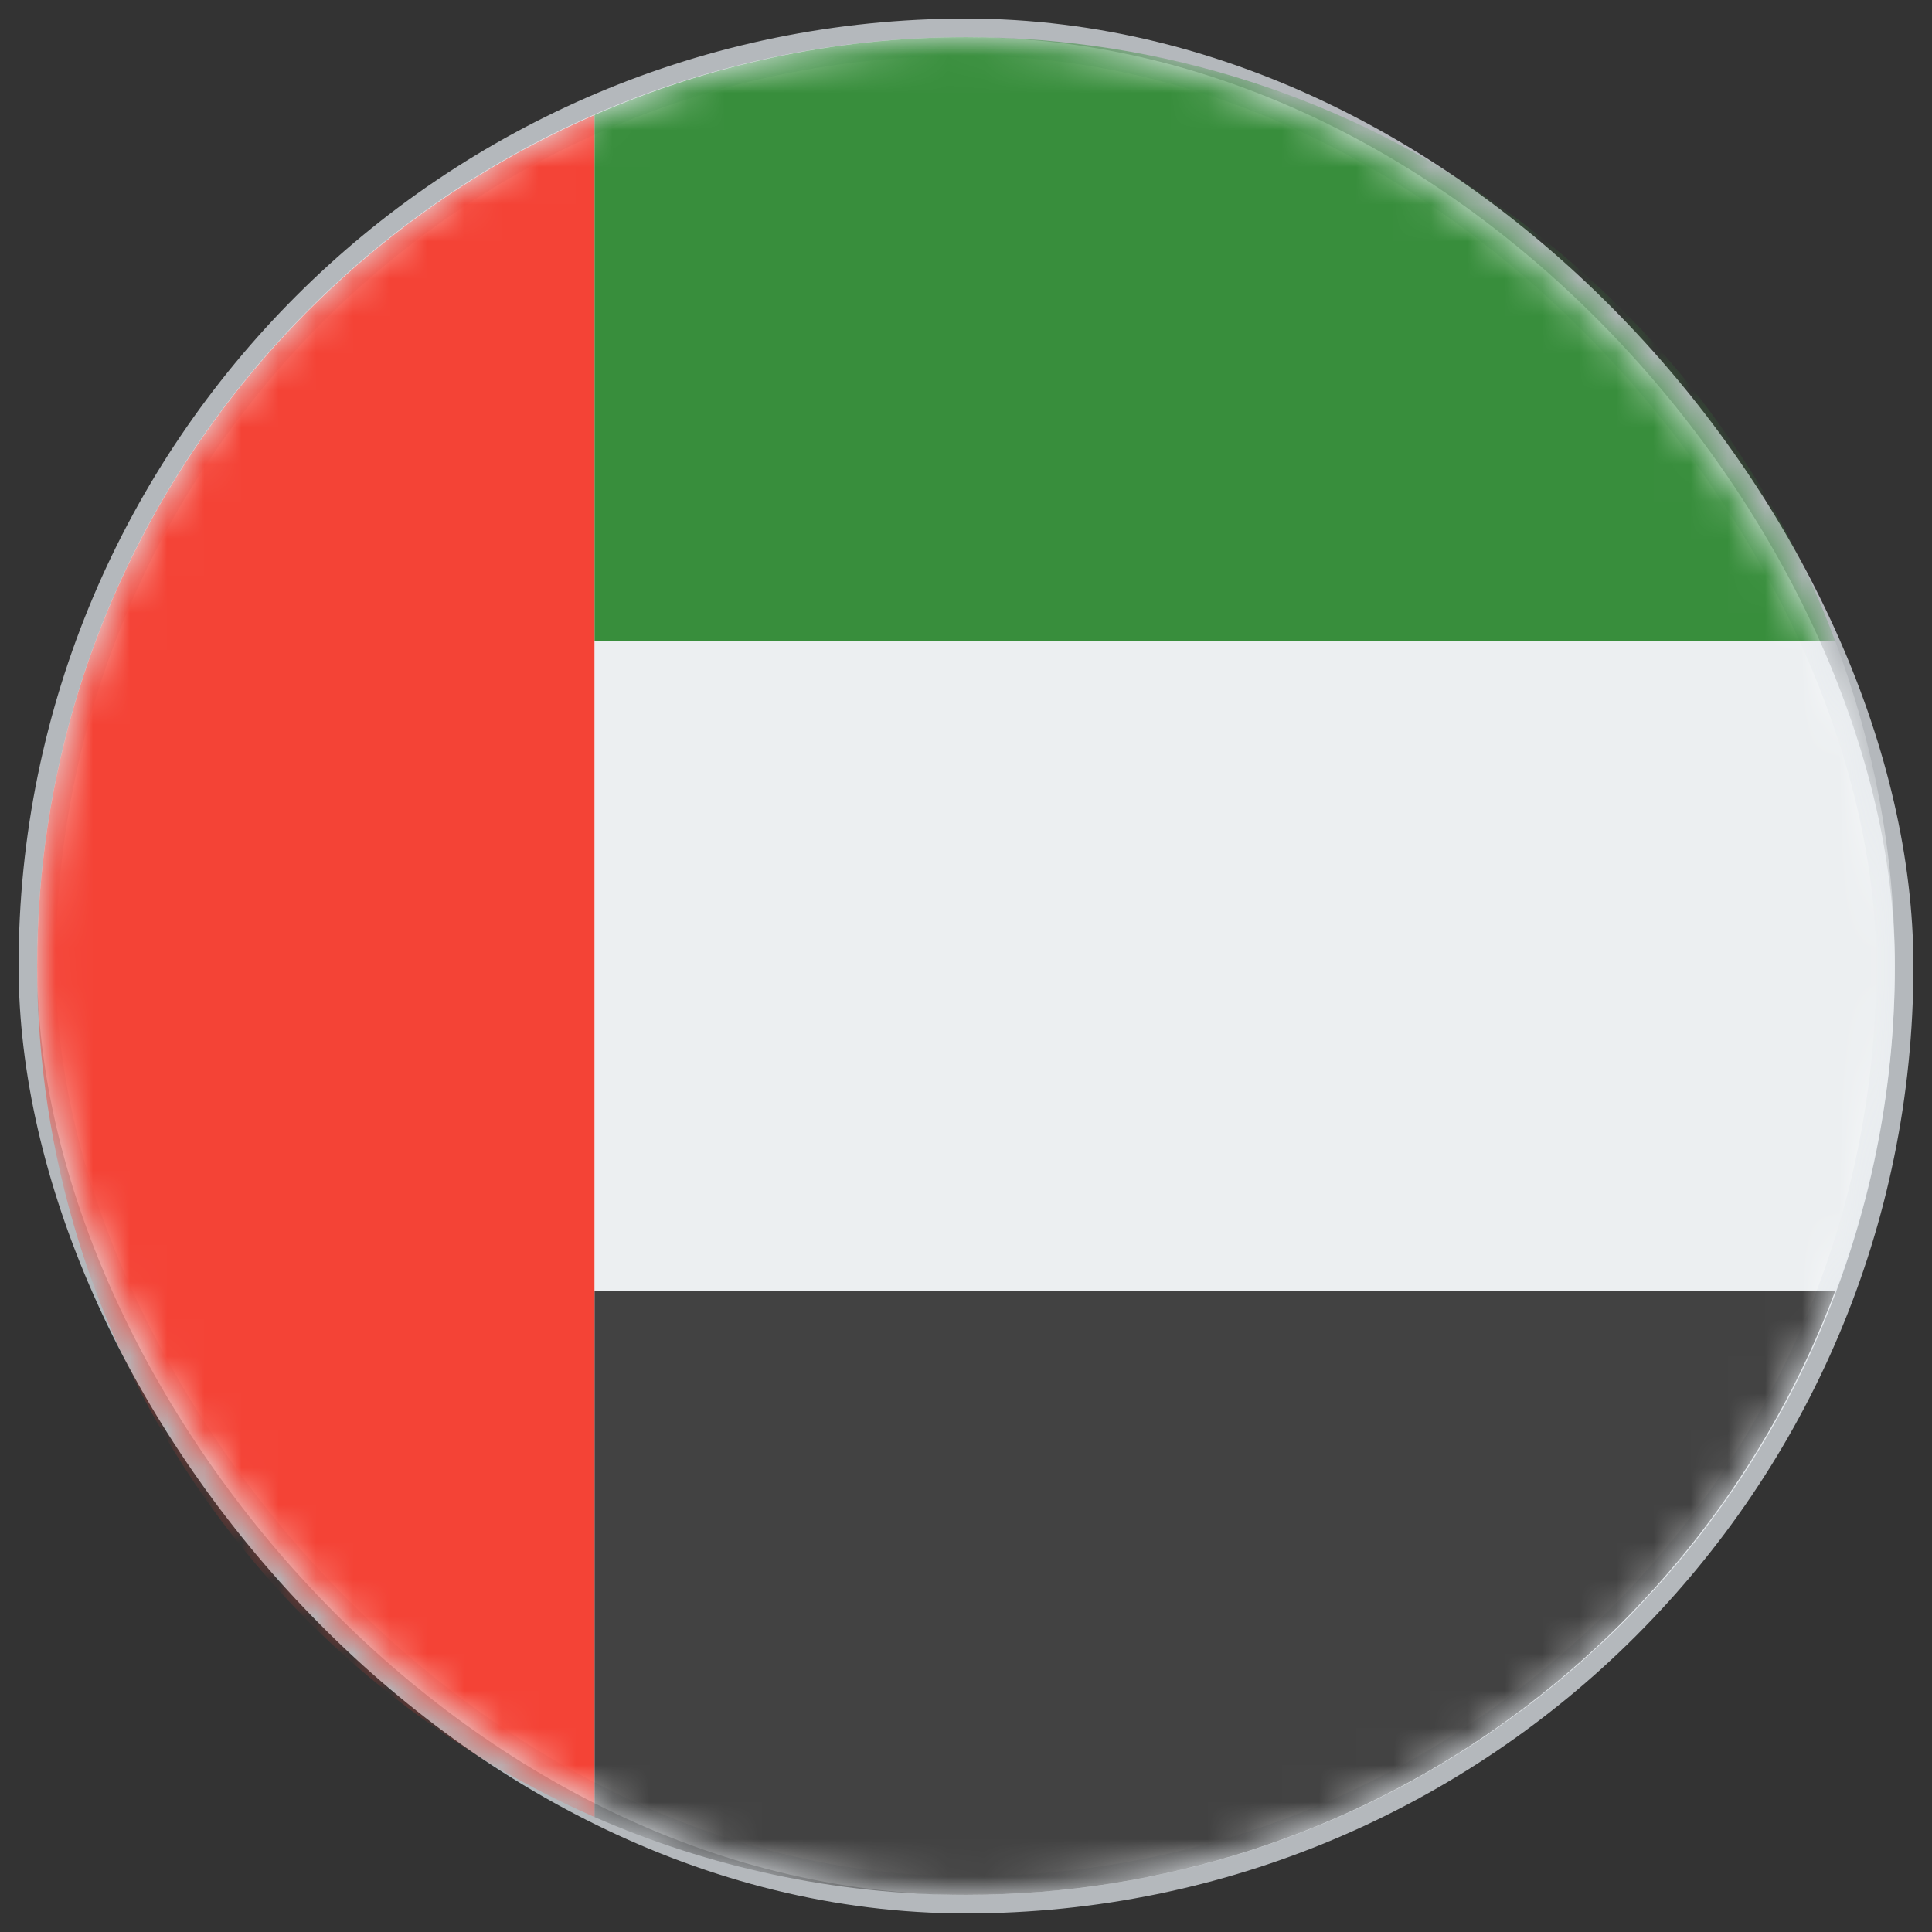
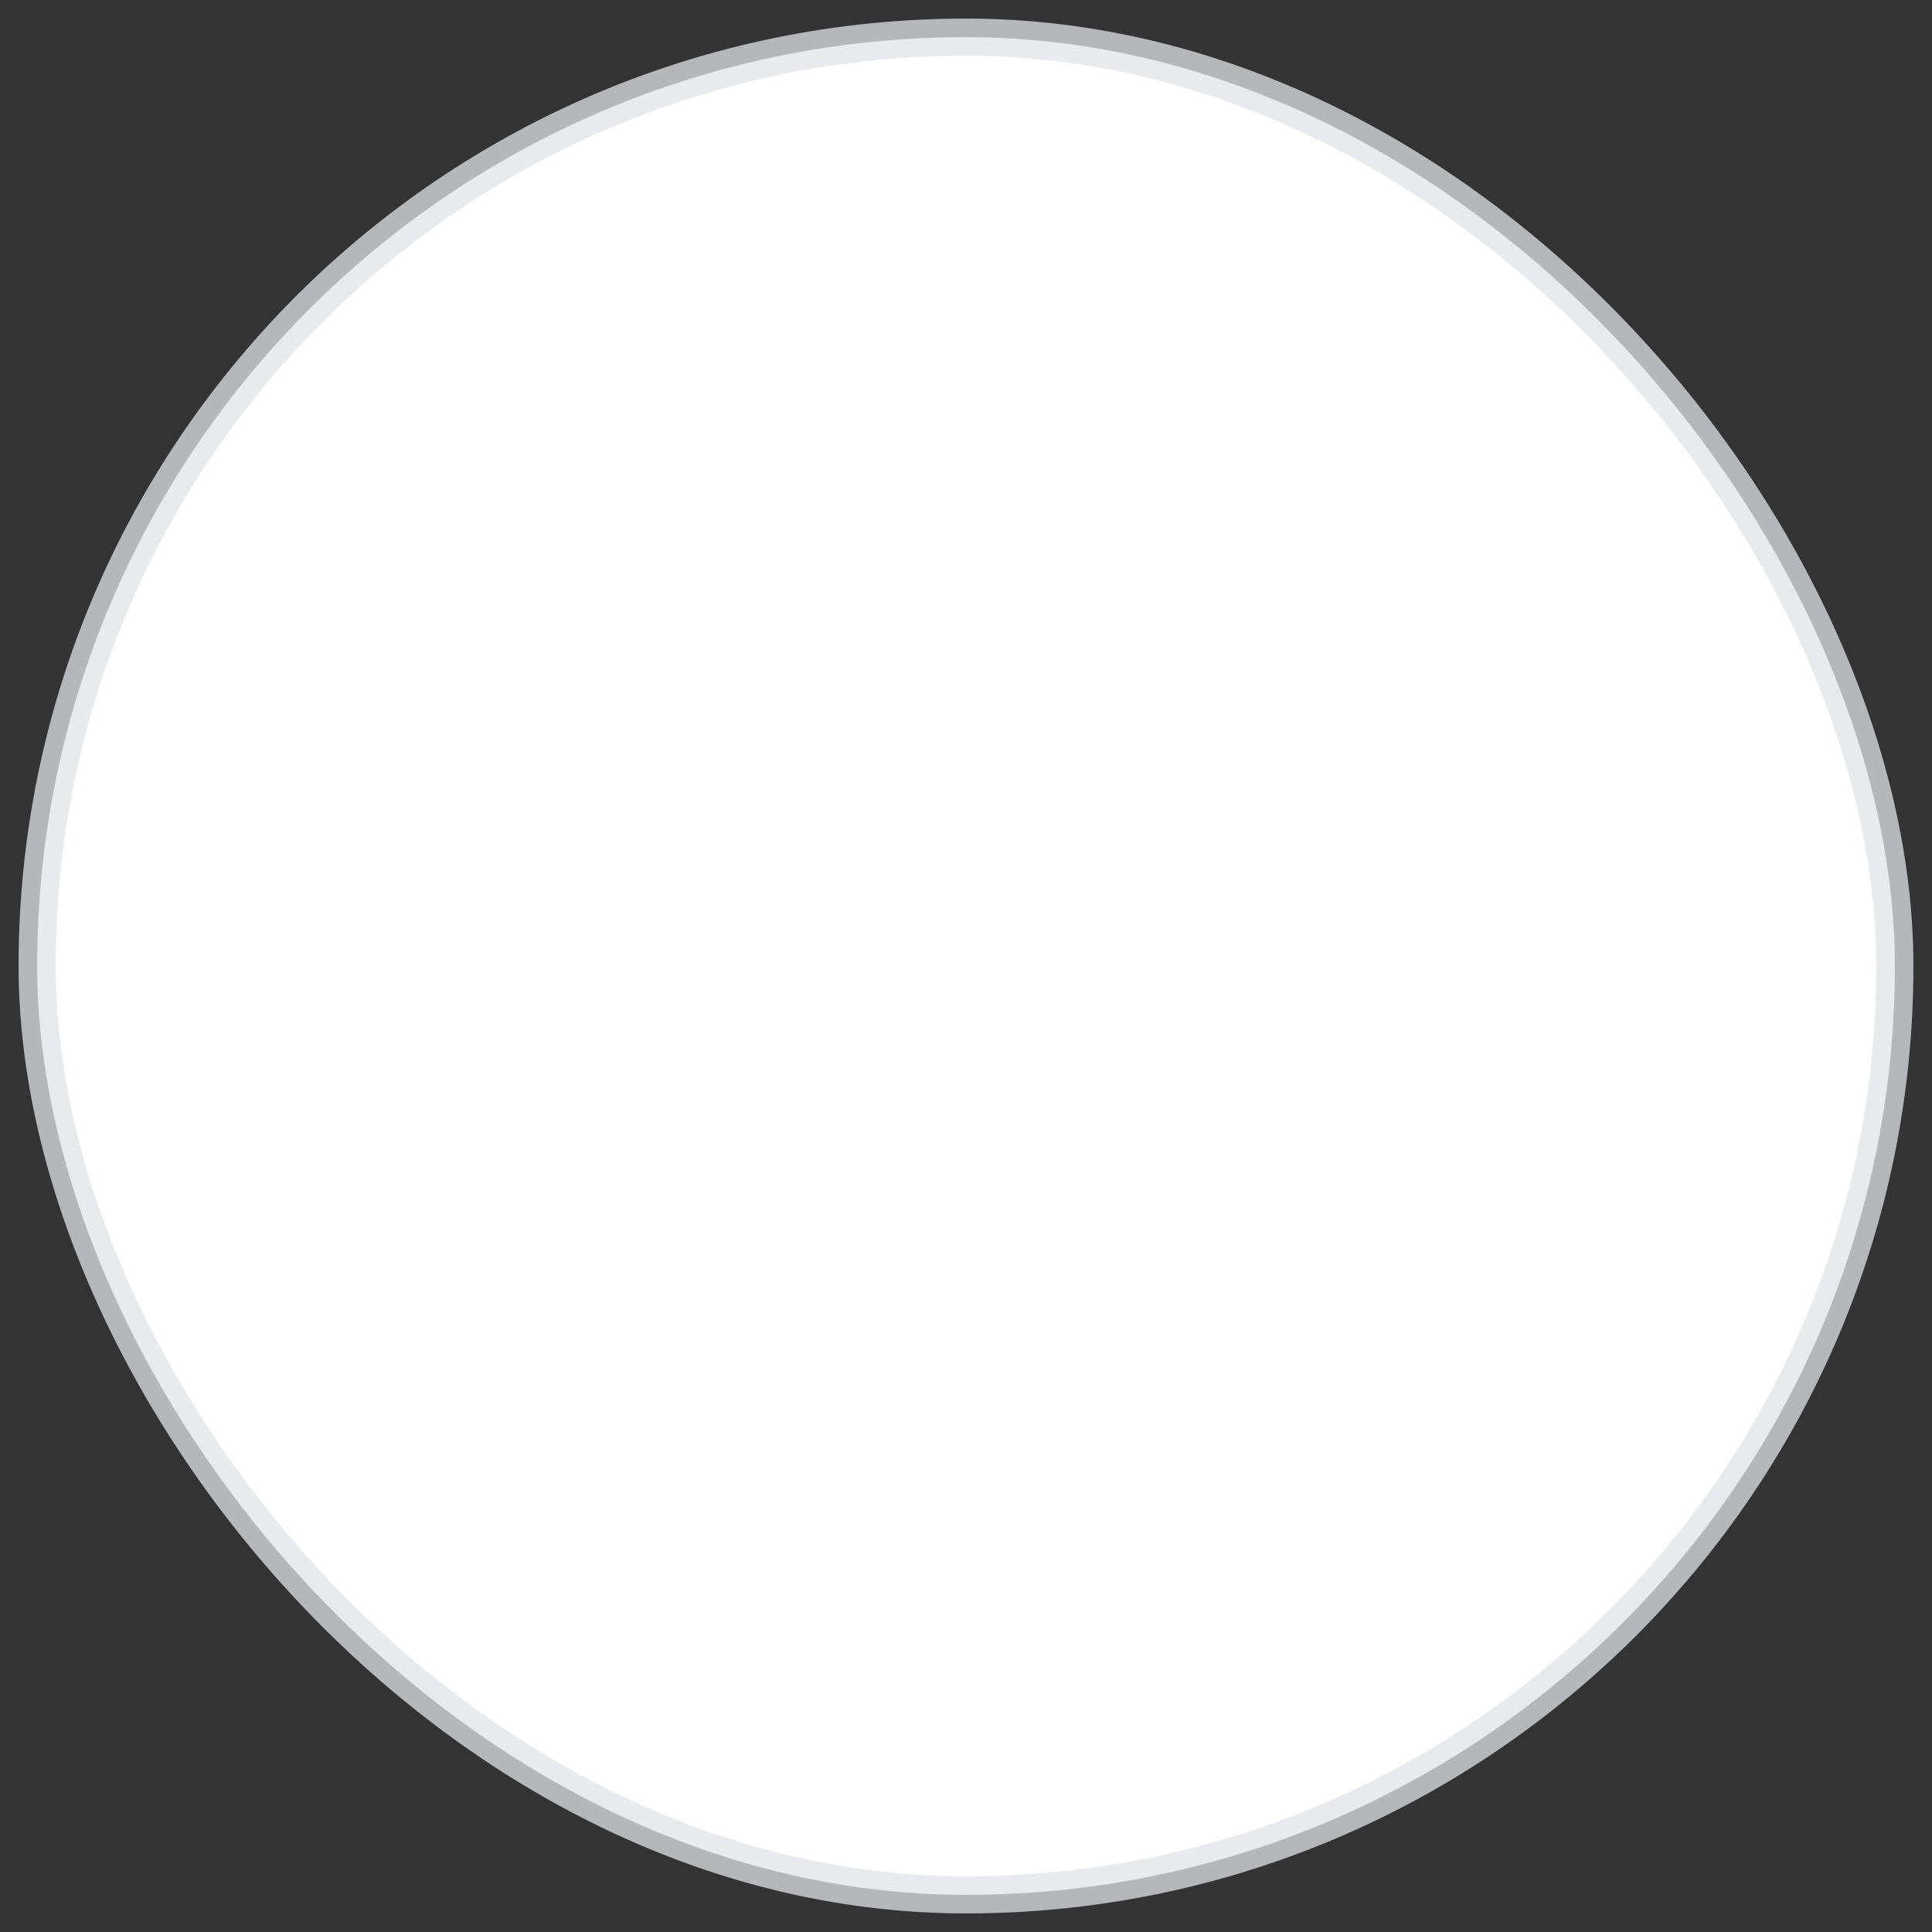
<svg xmlns="http://www.w3.org/2000/svg" xmlns:xlink="http://www.w3.org/1999/xlink" width="52px" height="52px" viewBox="0 0 52 52" version="1.1">
  <rect x="0" y="0" width="52" height="52" fill="#333333" stroke="none" />
  <title>Group 31 Copy 17</title>
  <defs>
    <rect id="path-1" x="0" y="0" width="50" height="50" rx="25" />
  </defs>
  <g id="Core-Pages" stroke="none" stroke-width="1" fill="none" fill-rule="evenodd">
    <g id="Group-31-Copy-17" transform="translate(1, 1)">
      <mask id="mask-2" fill="white">
        <use xlink:href="#path-1" />
      </mask>
      <use id="Rectangle" stroke-opacity="0.75" stroke="#DEE4E9" fill="#FFFFFF" xlink:href="#path-1" />
      <g id="icons8-united-arab-emirates" mask="url(#mask-2)" fill-rule="nonzero">
-         <path d="M15,33.75 L48.395,33.75 C49.415,31.023 50,28.084 50,25 C50,21.916 49.415,18.977 48.395,16.25 L15,16.25 L15,33.75 Z" id="Path" fill="#ECEFF1" />
-         <path d="M25,0 C21.442,0 18.064,0.755 15,2.094 L15,16.25 L48.395,16.25 C44.844,6.765 35.724,0 25,0 Z" id="Path" fill="#388E3C" />
-         <path d="M15,47.906 C18.064,49.245 21.442,50 25,50 C35.724,50 44.844,43.235 48.395,33.75 L15,33.75 L15,47.906 Z" id="Path" fill="#424242" />
-         <path d="M15,16.25 L15,2.094 C6.174,5.954 0,14.751 0,25 C0,35.249 6.174,44.046 15,47.906 L15,33.75 L15,16.25 Z" id="Path" fill="#F44336" />
-       </g>
+         </g>
    </g>
  </g>
</svg>